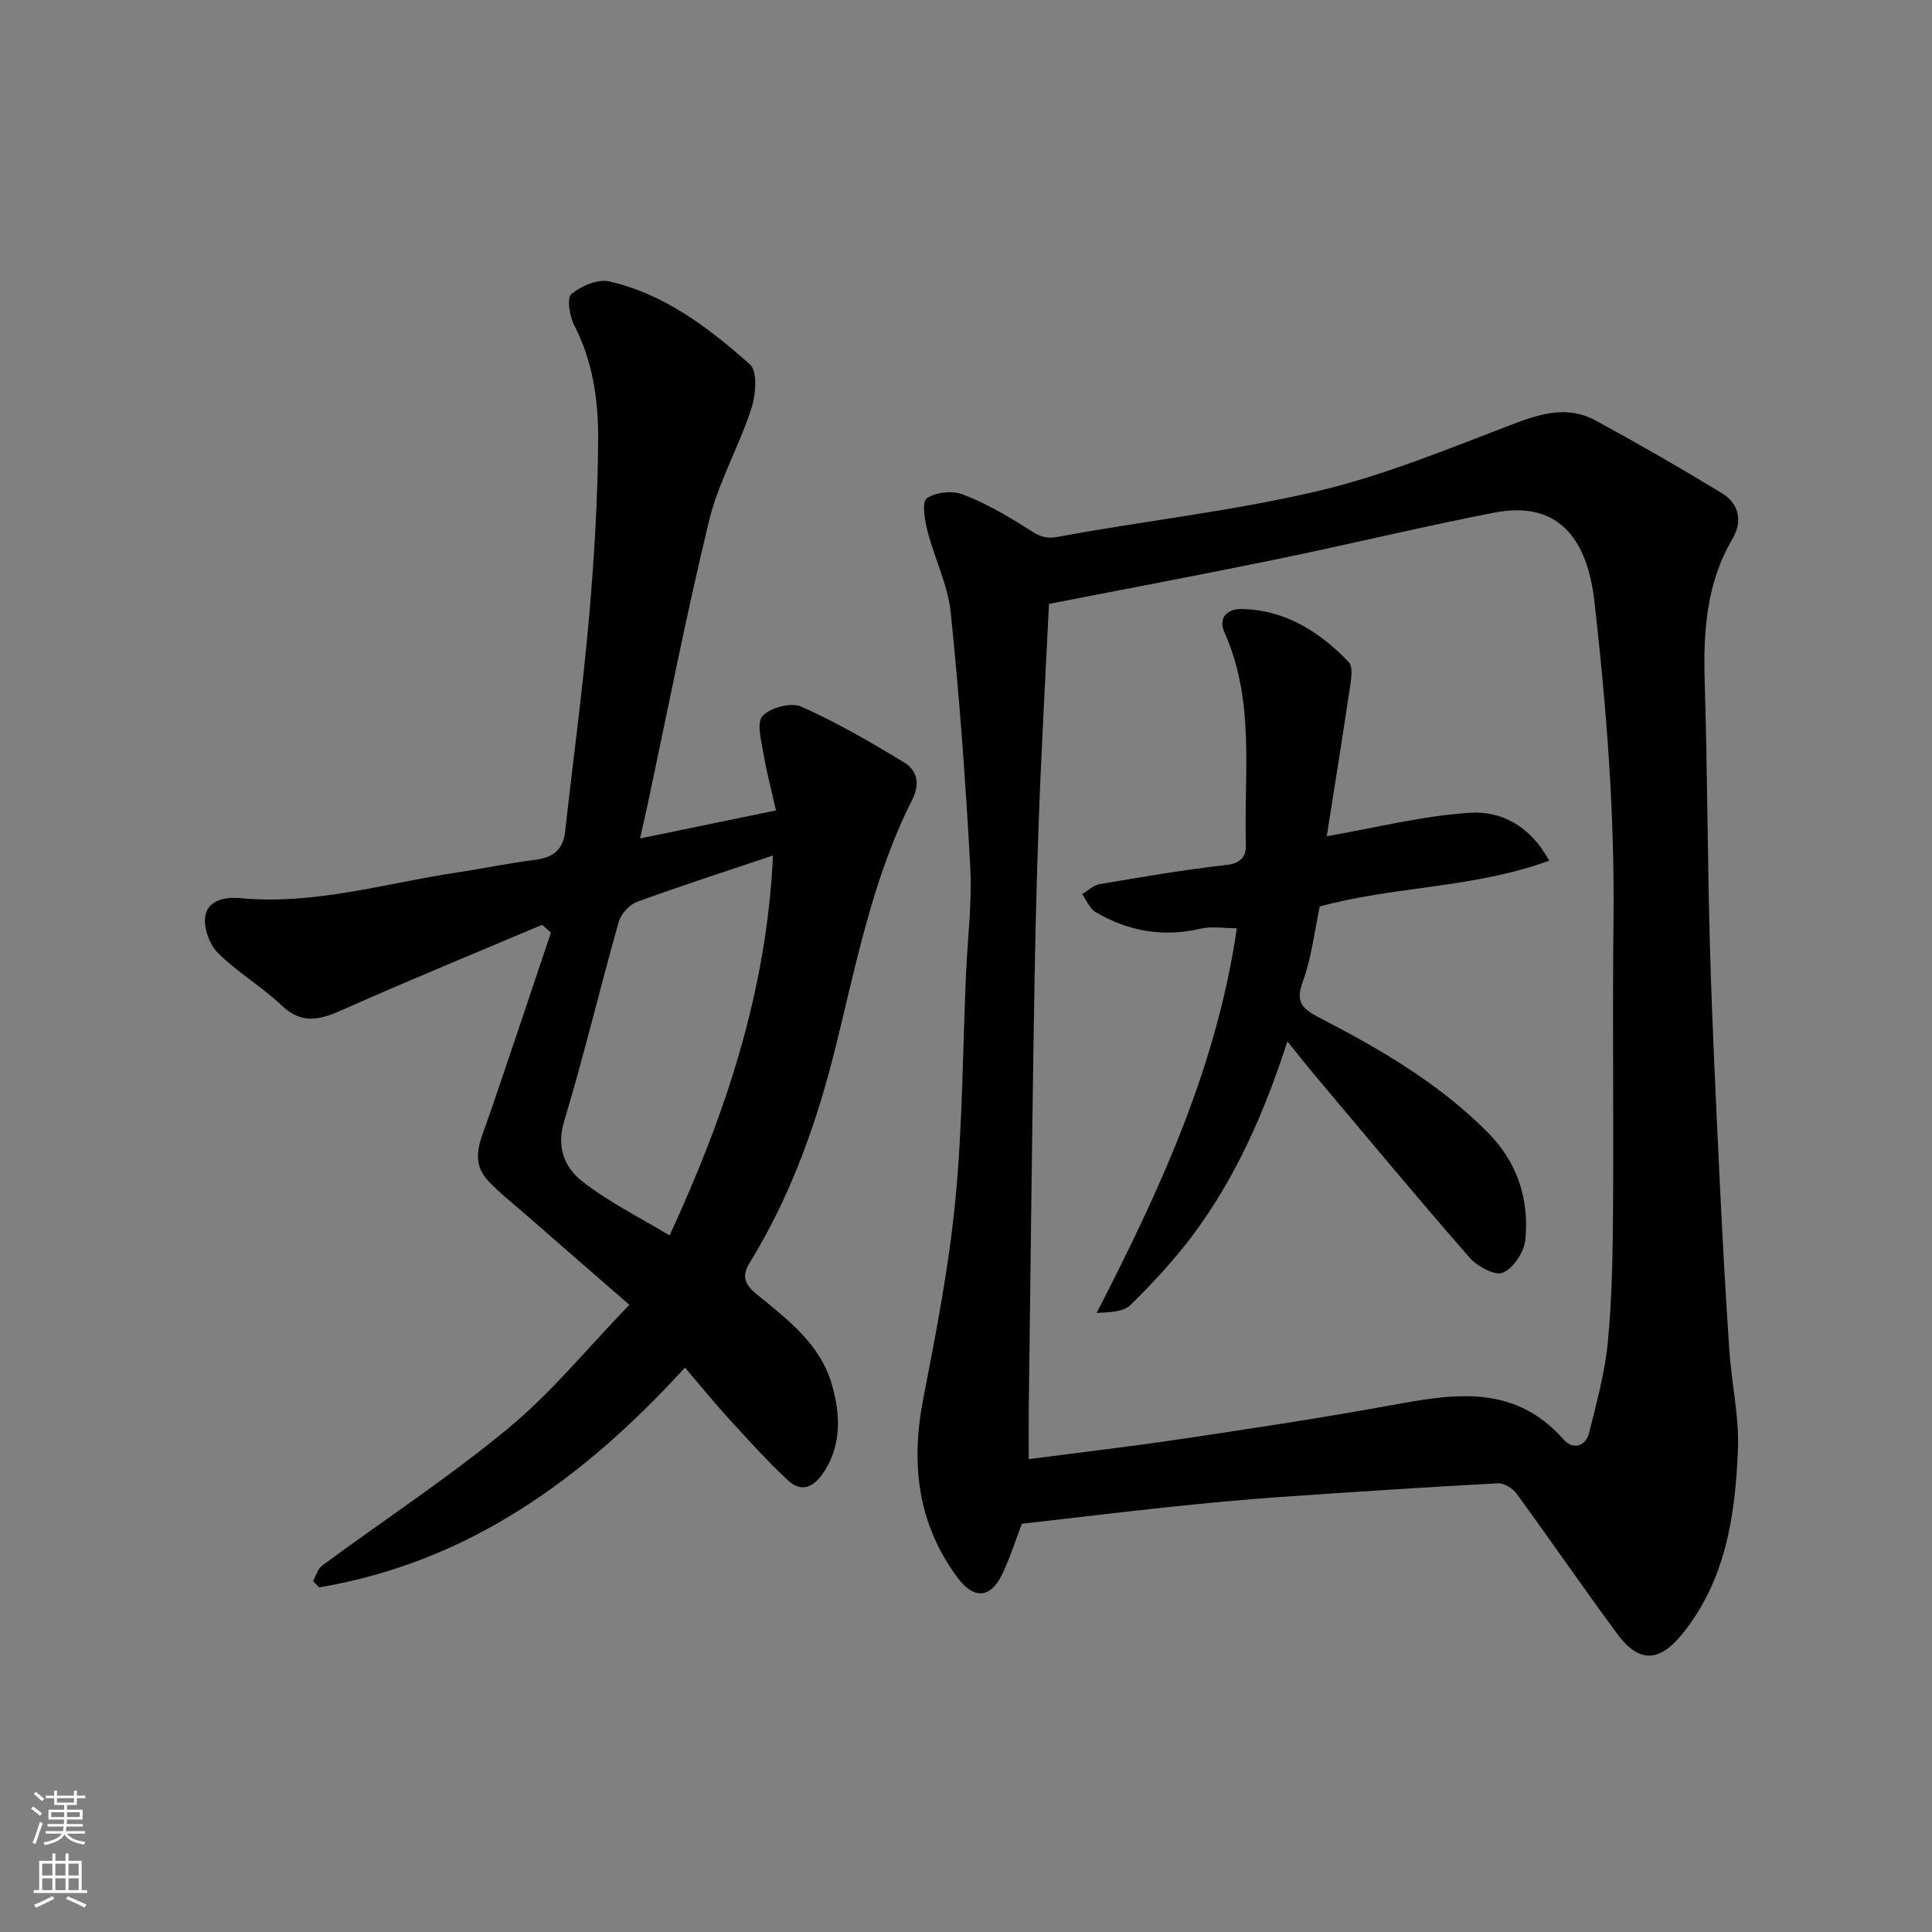
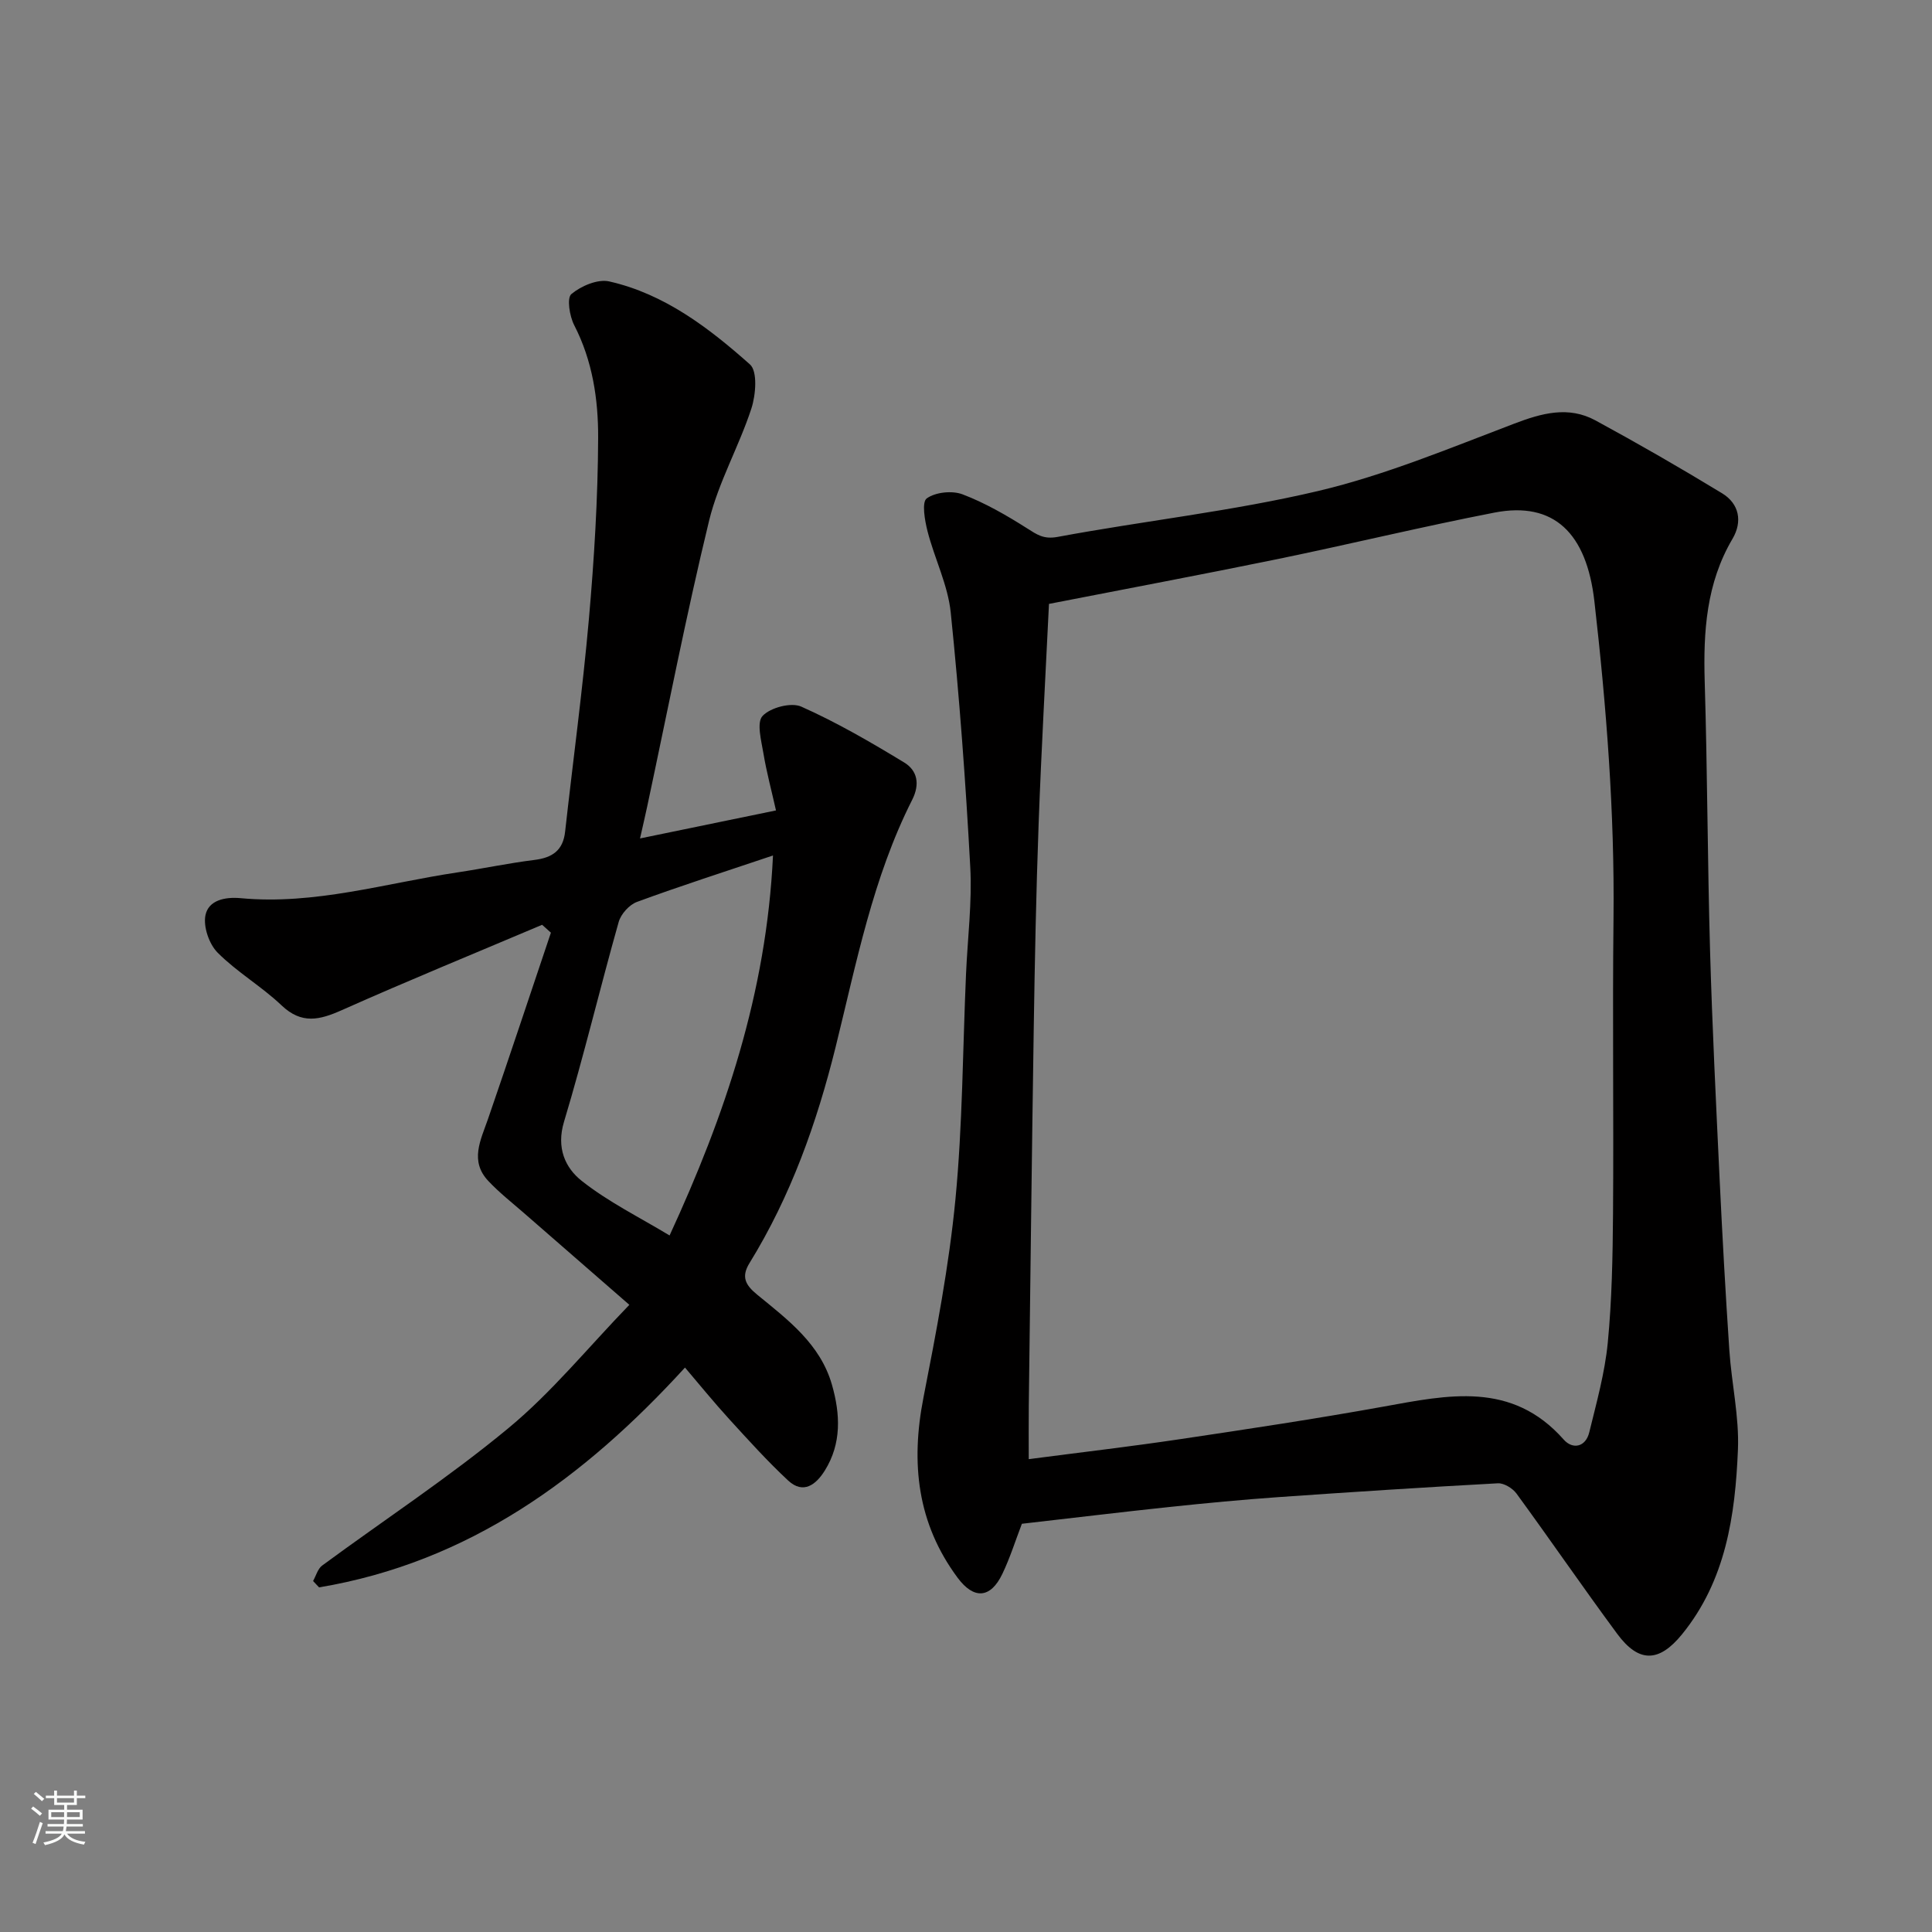
<svg xmlns="http://www.w3.org/2000/svg" enable-background="new 0 0 400 400" viewBox="0 0 400 400">
  <rect x="0" y="0" width="400" height="400" fill="#808080" stroke="none" />
  <g fill="#010000">
    <path d="m211.57 315.48c-1.33 3.47-2.45 7.05-4.05 10.39-2.45 5.11-5.9 5.29-9.23.82-8.41-11.3-9.75-23.78-7.1-37.32 2.66-13.6 5.29-27.27 6.62-41.04 1.49-15.45 1.51-31.04 2.19-46.57.32-7.43 1.28-14.9.88-22.29-.95-17.57-2.24-35.14-4.04-52.65-.59-5.72-3.36-11.19-4.81-16.85-.57-2.24-1.22-6.01-.16-6.78 1.8-1.3 5.26-1.66 7.42-.84 4.65 1.77 9.07 4.32 13.3 7 2.09 1.32 3.44 2.35 6.38 1.81 17.96-3.34 36.22-5.32 53.96-9.51 13.85-3.28 27.19-8.85 40.55-13.93 5.75-2.19 11.24-3.71 16.84-.68 8.86 4.81 17.61 9.85 26.22 15.09 3.57 2.17 4.25 5.87 2.16 9.42-5.43 9.21-6.06 19.19-5.76 29.53.56 18.59.58 37.19 1.11 55.78.45 15.7 1.23 31.4 1.97 47.09.57 11.87 1.22 23.74 2.02 35.59.46 6.88 2.06 13.76 1.78 20.59-.56 13.62-2.5 27.08-11.57 38.23-4.77 5.86-8.96 5.96-13.43-.1-7.08-9.58-13.82-19.42-20.85-29.04-.8-1.09-2.58-2.18-3.84-2.12-15.14.82-30.27 1.8-45.4 2.86-7.54.53-15.07 1.25-22.59 2.04-10.09 1.07-20.19 2.3-30.57 3.48zm5.61-190.45c-.71 14.79-1.58 30.11-2.14 45.44-.52 14.25-.8 28.52-1.02 42.78-.4 25.92-.69 51.85-1.02 77.77-.04 3.6-.01 7.2-.01 11.08 10.87-1.42 21.1-2.61 31.29-4.13 14.05-2.09 28.09-4.21 42.07-6.73 13.4-2.42 26.64-5.37 37.4 6.81 1.83 2.08 4.53 1.6 5.29-1.5 1.5-6.13 3.22-12.29 3.83-18.53.86-8.88 1.02-17.85 1.09-26.78.15-20.36-.13-40.72.1-61.08.24-22-1.47-43.84-3.96-65.68-1.61-14.07-8.35-20.75-20.7-18.35-15.02 2.92-29.89 6.53-44.88 9.62-15.51 3.18-31.06 6.1-47.34 9.28z" />
    <path d="m132.51 173.59c9.85-2.03 18.54-3.82 28.15-5.8-.95-4.23-1.96-7.96-2.59-11.75-.44-2.65-1.47-6.44-.19-7.81 1.62-1.74 5.92-2.87 8.02-1.93 7.37 3.28 14.4 7.37 21.31 11.57 2.69 1.64 3.31 4.43 1.65 7.72-8.17 16.15-11.55 33.81-15.85 51.17-3.9 15.73-9.28 30.87-17.83 44.74-1.72 2.8-.94 4.48 1.59 6.55 6.33 5.18 13.07 10.21 15.48 18.66 1.73 6.06 2.02 12.14-1.48 17.75-1.8 2.89-4.44 5-7.6 2.06-4.29-3.99-8.22-8.36-12.18-12.69-3.2-3.51-6.2-7.2-9.17-10.69-20.98 22.97-44.81 40.32-75.76 45.51-.41-.44-.82-.88-1.24-1.32.61-1.09.97-2.53 1.88-3.2 12.88-9.49 26.32-18.3 38.61-28.49 8.94-7.4 16.39-16.6 24.99-25.49-7.93-6.91-14.89-12.95-21.84-19.02-2.48-2.16-5.09-4.21-7.34-6.6-3.92-4.14-1.61-8.46-.1-12.81 4.43-12.84 8.7-25.74 13.04-38.62-.61-.54-1.21-1.09-1.82-1.63-13.83 5.86-27.74 11.55-41.45 17.66-4.62 2.06-8.33 2.98-12.5-.98-4.13-3.93-9.22-6.88-13.23-10.91-1.77-1.78-3.01-5.39-2.52-7.77.64-3.09 4.02-3.82 7.32-3.51 15.32 1.43 29.96-3.11 44.86-5.34 5.32-.8 10.61-1.92 15.94-2.58 3.69-.46 5.91-1.96 6.34-5.84 1.63-14.66 3.62-29.29 4.92-43.98 1.1-12.49 1.87-25.06 1.92-37.59.03-7.94-1.16-15.93-4.95-23.29-.97-1.88-1.57-5.64-.59-6.46 2.01-1.68 5.47-3.16 7.85-2.61 11.43 2.59 20.6 9.61 29.12 17.18 1.61 1.43 1.21 6.33.29 9.15-2.57 7.85-6.81 15.24-8.75 23.2-4.76 19.61-8.6 39.45-12.82 59.2-.37 1.75-.78 3.48-1.48 6.59zm6.12 82.2c11.44-24.81 20.07-50.15 21.41-78.67-10.08 3.39-19.19 6.31-28.16 9.61-1.59.58-3.33 2.51-3.79 4.16-3.89 13.76-7.2 27.69-11.32 41.37-1.62 5.38.24 9.52 3.67 12.23 5.54 4.38 12.02 7.57 18.19 11.3z" />
-     <path d="m273.25 187.66c-1.11 5.17-1.69 10.63-3.54 15.62-1.61 4.33.11 5.69 3.46 7.42 12.53 6.48 24.67 13.53 34.76 23.66 6.25 6.27 8.7 13.88 7.87 22.36-.25 2.51-2.48 5.87-4.67 6.79-1.62.68-5.32-1.35-6.92-3.19-10.7-12.24-21.08-24.75-31.56-37.19-1.89-2.25-3.71-4.55-6.11-7.51-4.78 14.76-10.7 28.2-19.55 40.06-3.87 5.18-8.33 9.98-12.95 14.51-1.47 1.45-4.32 1.5-6.99 1.64 13.06-25.4 24.85-50.87 29.02-79.64-2.66 0-5.19-.46-7.49.08-7.78 1.83-14.98.54-21.74-3.42-1.23-.72-1.87-2.46-2.78-3.72 1.18-.71 2.3-1.85 3.57-2.07 8.69-1.47 17.38-2.98 26.13-3.96 3.06-.34 4.25-1.64 4.18-4.2-.42-14.74 1.94-29.76-4.41-43.92-1.49-3.32.85-4.94 3.49-4.89 9.05.15 16.22 4.71 22.23 11 1.03 1.08.41 4.03.11 6.05-1.5 10.14-3.14 20.25-4.67 29.99 10.32-1.79 19.99-4.26 29.77-4.86 6.21-.38 12.26 2.57 16.29 9.92-15.56 5.71-31.8 5.23-47.5 9.47z" />
  </g>
  <path d="m6.44 374.46.42-.45c.65.47 1.27.95 1.85 1.44l-.45.49c-.65-.56-1.25-1.06-1.82-1.48m.93 7.33-.63-.26c.55-1.36 1.05-2.8 1.52-4.33.19.1.38.19.59.27-.46 1.29-.95 2.73-1.48 4.32m-.38-10.38.44-.42c.43.34 1.01.82 1.74 1.44l-.49.49c-.53-.51-1.09-1.01-1.69-1.51m2.5.35h1.72v-1.04h.59v1.04h3.52v-1.04h.59v1.04h1.75v.53h-1.75v1.42h-2.03v.97h3.22v2.03h-3.24c0 .35-.01.66-.03.93h3.32v.53h-3.37c-.03.27-.08.58-.15.94h3.96v.53h-3.71c.67.92 1.93 1.48 3.79 1.68-.13.24-.23.44-.29.59-2.13-.38-3.48-1.08-4.04-2.12-.43.97-1.77 1.72-4.03 2.23-.09-.19-.2-.37-.33-.55 2.1-.42 3.37-1.03 3.81-1.83h-3.36v-.53h3.58c.08-.29.13-.61.16-.94h-3.33v-.53h3.39c.02-.27.04-.58.04-.93h-3.23v-2.03h3.25v-.97h-2.07v-1.42h-1.73zm1.12 3.44v1h2.65c.01-.3.02-.44.01-.4v-.25-.35zm1.19-2h3.52v-.91h-3.52zm4.71 2h-2.63v.59c0 .15-.01.28-.01.4h2.64z" fill="#fafbfa" />
-   <path d="m13.56 383.74h.63v1.52h2.72v6.07h1.13v.6h-11.06v-.6h1.13v-6.07h2.73v-1.52h.63v1.52h2.1v-1.52zm-2.69 8.83.38.56c-1.24.63-2.53 1.25-3.85 1.85-.1-.21-.21-.42-.34-.63 1.36-.55 2.63-1.15 3.81-1.78m-2.13-4.27h2.1v-2.45h-2.1zm0 3.04h2.1v-2.46h-2.1zm2.72-3.04h2.1v-2.45h-2.1zm0 3.04h2.1v-2.46h-2.1zm6.07 3.6c-1.41-.71-2.7-1.3-3.86-1.78l.35-.56c1.45.62 2.75 1.19 3.88 1.72zm-1.25-9.09h-2.1v2.45h2.1zm-2.09 5.49h2.1v-2.46h-2.1z" fill="#fafbfa" />
</svg>